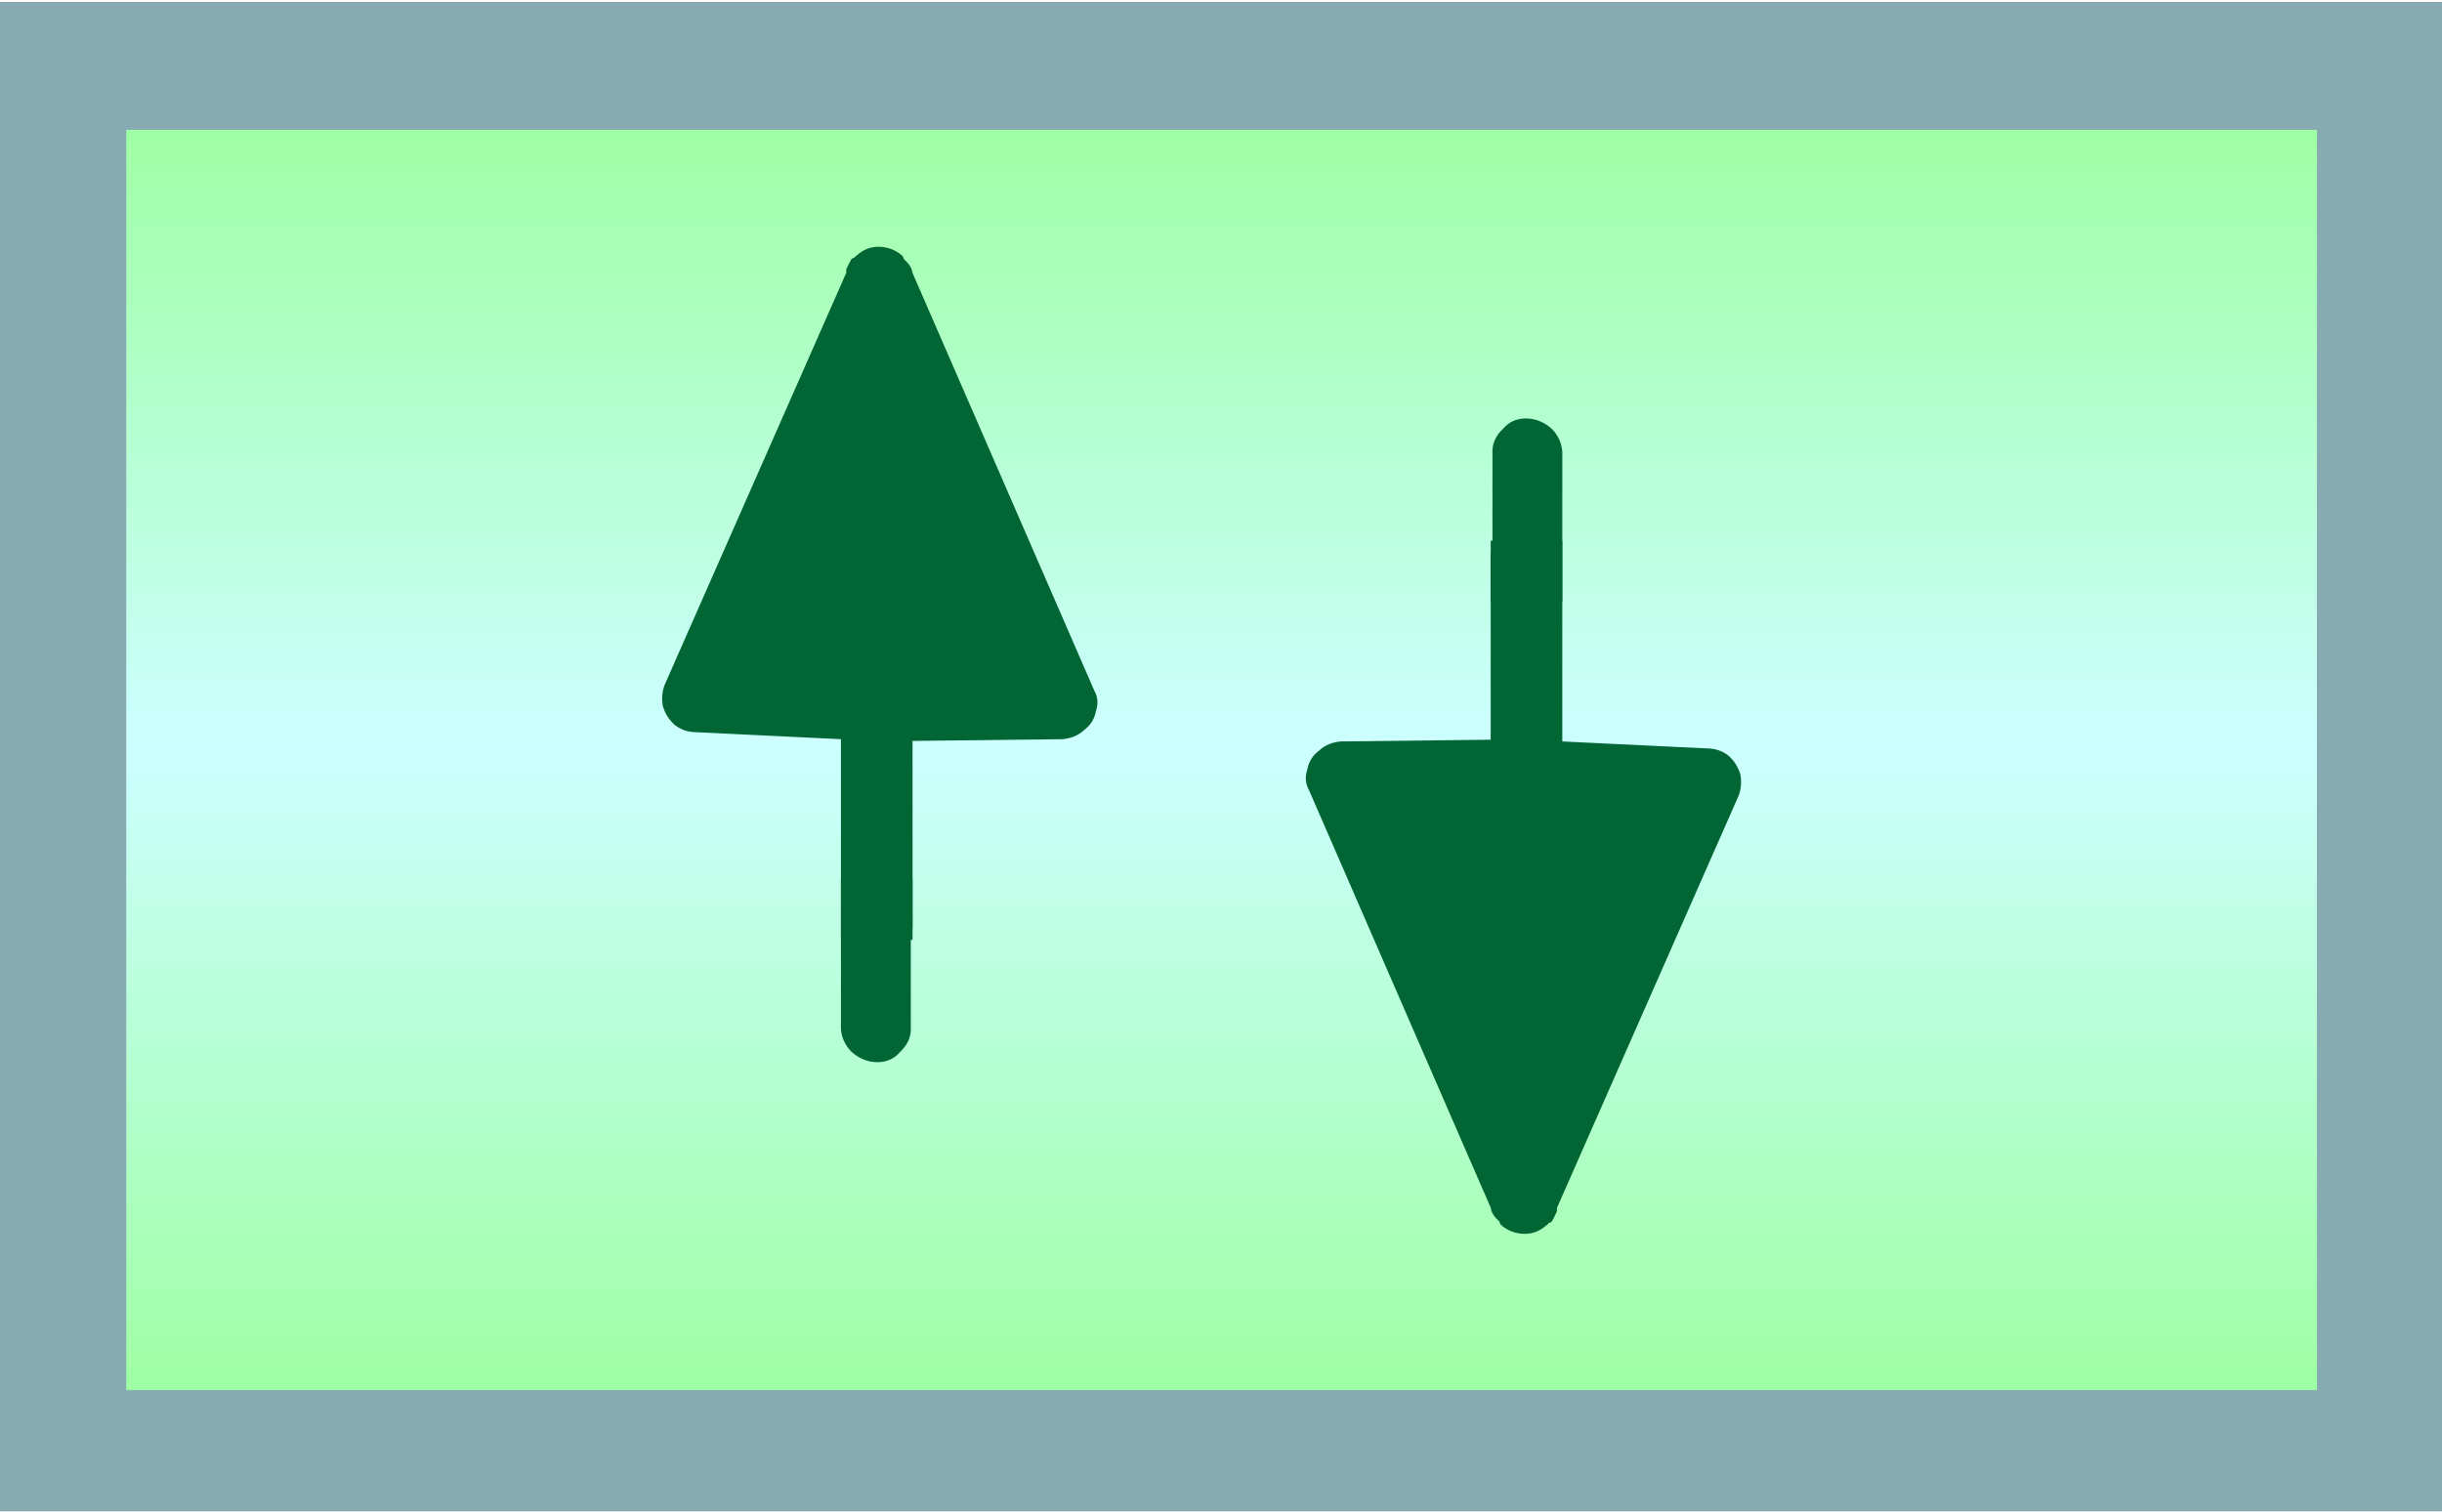
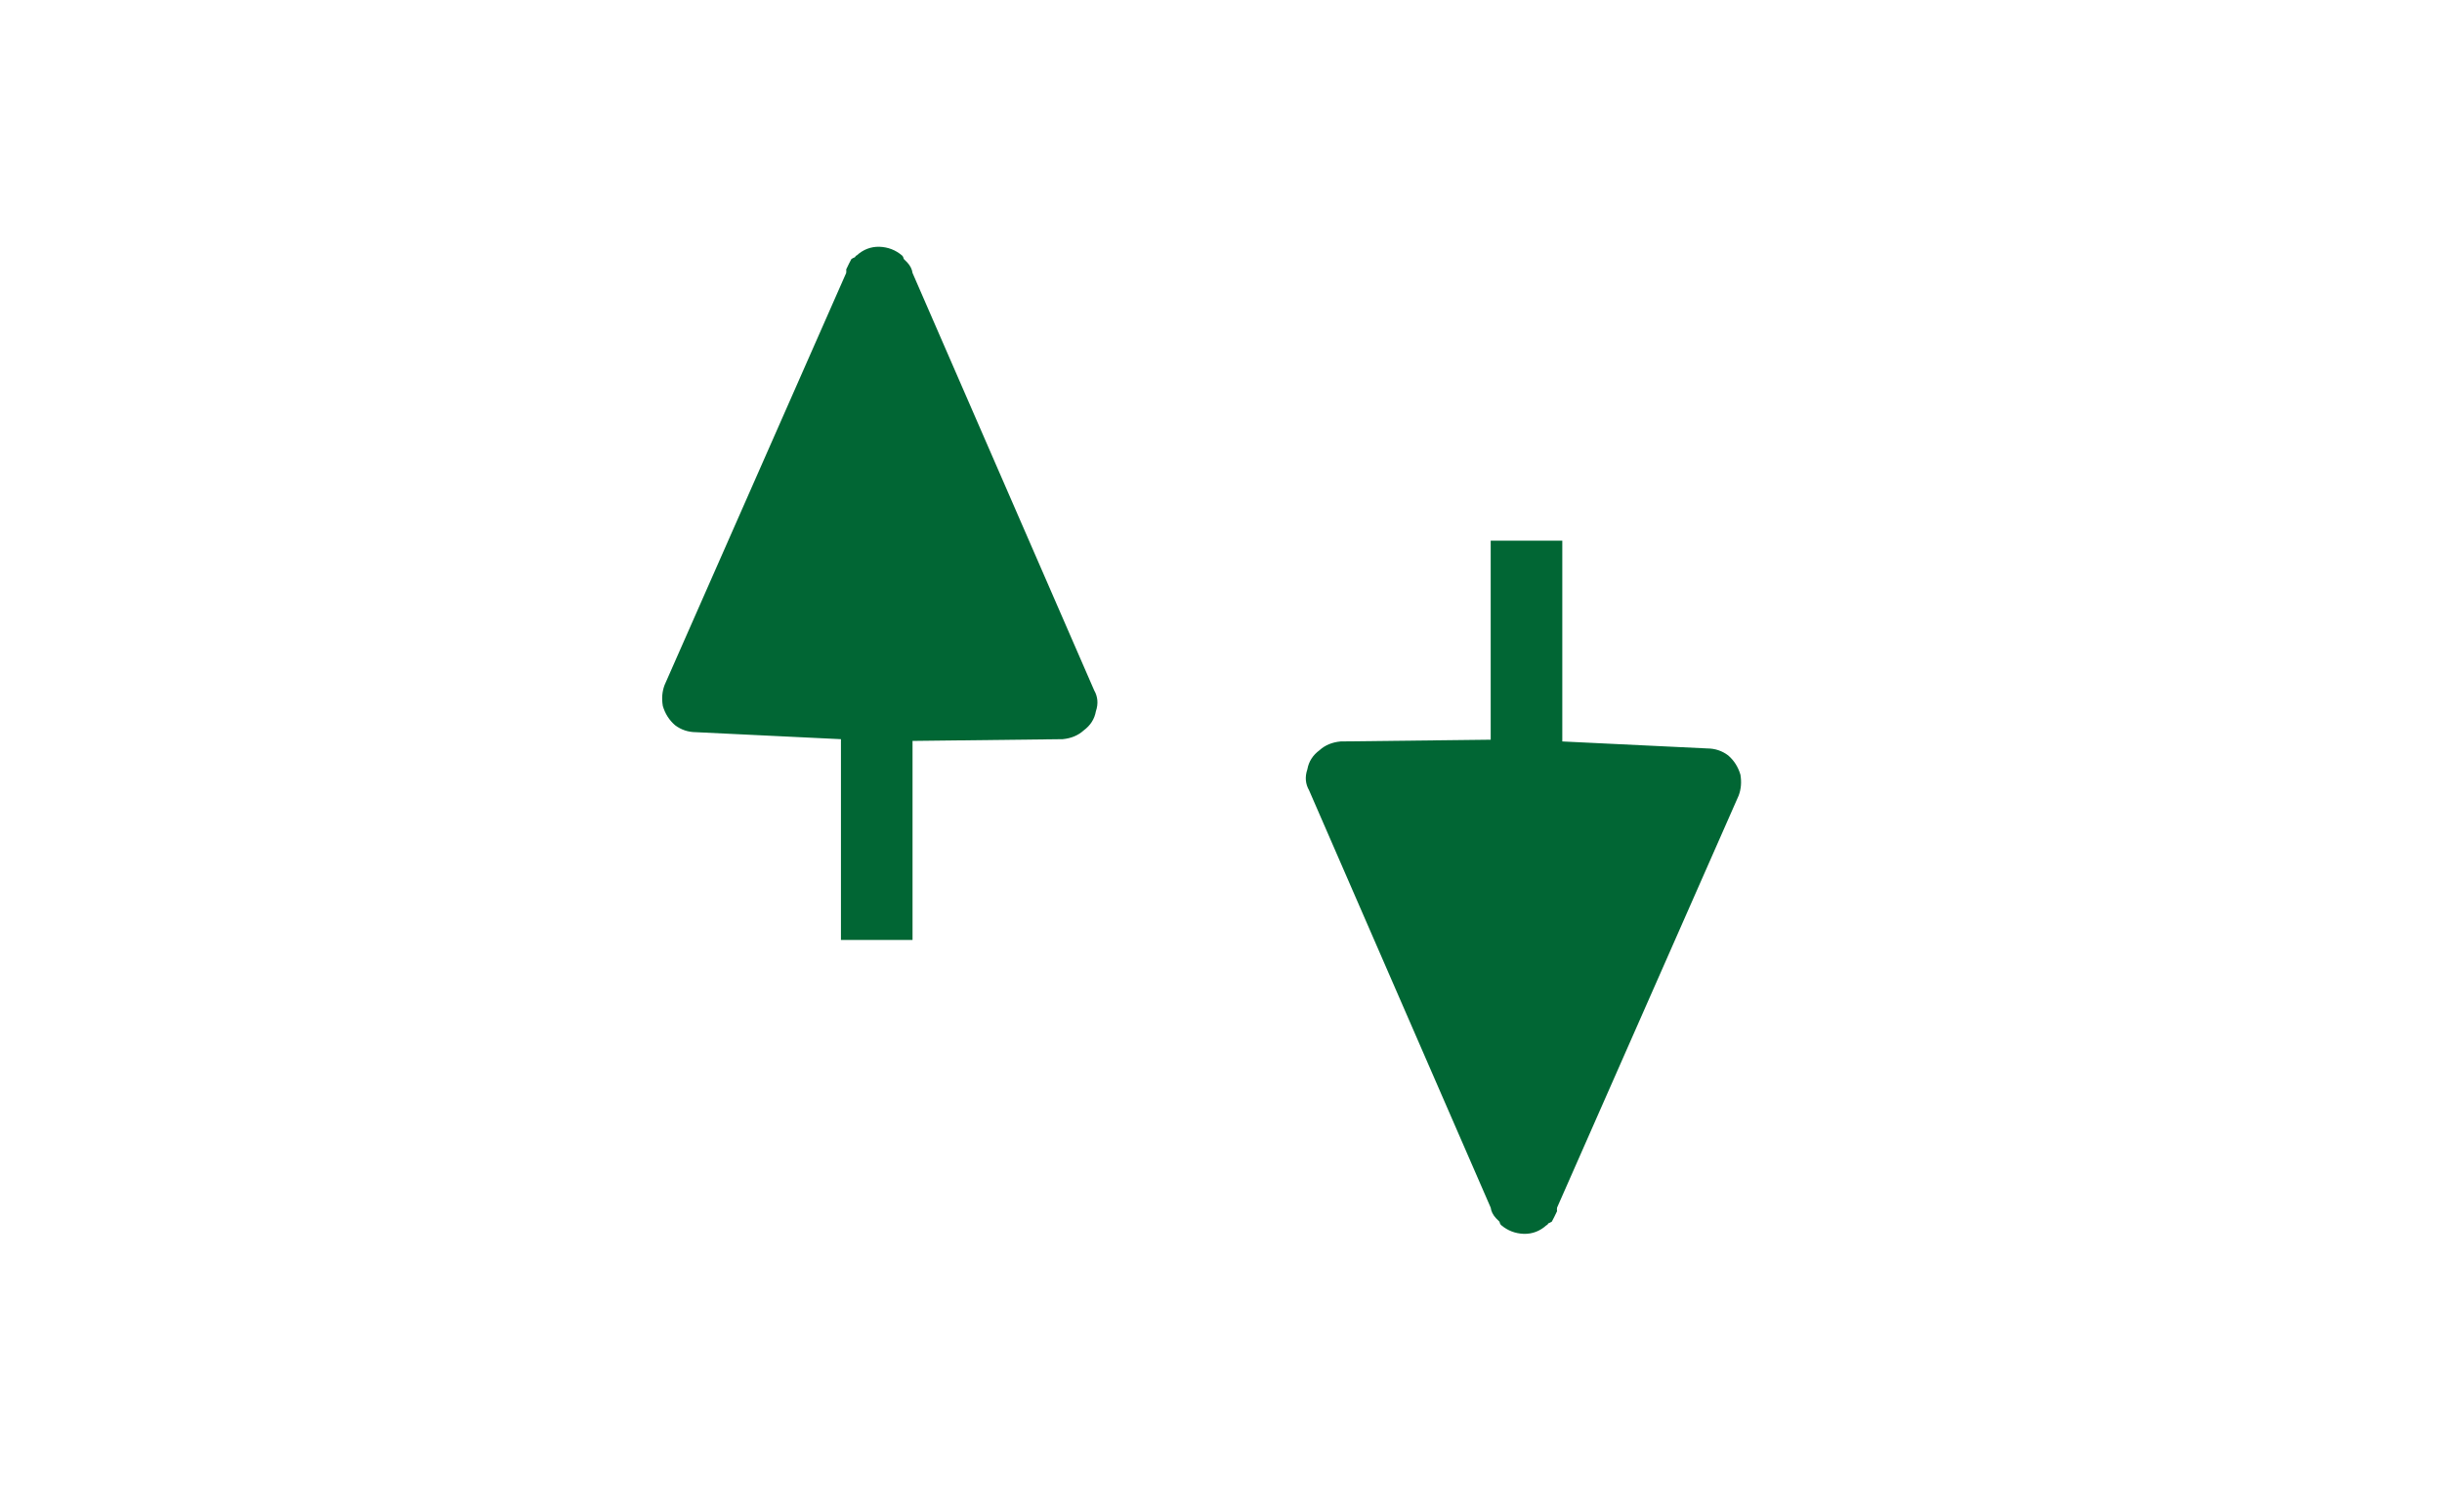
<svg xmlns="http://www.w3.org/2000/svg" xmlns:xlink="http://www.w3.org/1999/xlink" version="1.1" preserveAspectRatio="none" x="0px" y="0px" width="63px" height="39px" viewBox="0 0 63 39">
  <defs>
    <linearGradient id="Gradient_1" gradientUnits="userSpaceOnUse" x1="51.5" y1="22.163" x2="51.5" y2="-1.263" spreadMethod="pad">
      <stop offset="0%" stop-color="#99FF99" />
      <stop offset="50.98%" stop-color="#CCFFFF" />
      <stop offset="100%" stop-color="#99FF99" />
    </linearGradient>
    <filter id="Filter_1" x="-20%" y="-20%" width="140%" height="140%" color-interpolation-filters="sRGB">
      <feColorMatrix in="SourceGraphic" type="matrix" values="0.01 0 0 0 0 0 0.01 0 0 0.396 0 0 0.01 0 0.196 0 0 0 1 0" result="result1" />
    </filter>
    <filter id="Filter_2" x="-20%" y="-20%" width="140%" height="140%" color-interpolation-filters="sRGB">
      <feColorMatrix in="SourceGraphic" type="matrix" values="0.01 0 0 0 0.004 0 0.01 0 0 0.686 0 0 0.01 0 0.345 0 0 0 1 0" result="result1" />
    </filter>
    <filter id="Filter_3" x="-20%" y="-20%" width="140%" height="140%" color-interpolation-filters="sRGB">
      <feColorMatrix in="SourceGraphic" type="matrix" values="0 0 0 0 0 0 0 0 0 0 0 0 0 0 0 0 0 0 1 0" result="result1" />
    </filter>
    <g id="graphics_fill_2_0_Layer0_0_FILL">
-       <path fill="#88AAB2" stroke="none" d=" M 85.75 23 L 85.75 0 0 0 0 23 85.75 23 Z" />
-     </g>
+       </g>
    <g id="graphics_fill_3_0_Layer0_0_FILL">
-       <path fill="url(#Gradient_1)" stroke="none" d=" M 66.05 20.95 L 66.05 0 -0.05 0 -0.05 20.95 66.05 20.95 Z" />
-     </g>
+       </g>
    <g id="Arrow_0_Layer0_0_FILL">
      <path fill="#016634" stroke="none" d=" M 27.8 5.25 Q 27.777 5.258 27.7 5.25 L 15.9 0.05 Q 15.622 -0.055 15.3 0 14.968 0.098 14.75 0.35 14.552 0.612 14.55 0.95 L 14.35 5.1 8.6 5.1 8.6 7.15 14.3 7.15 14.35 11.45 Q 14.385 11.813 14.6 12.05 14.815 12.341 15.15 12.4 15.471 12.509 15.75 12.35 L 27.7 7.15 Q 27.859 7.129 28 7 L 28.1 6.9 Q 28.165 6.887 28.2 6.85 28.436 6.573 28.45 6.2 28.457 5.831 28.2 5.55 28.202 5.528 28.15 5.5 28.135 5.458 28.1 5.4 27.977 5.332 27.8 5.25 Z" />
    </g>
    <g id="Arrow_0_Layer0_1_FILL">
-       <path fill="#016634" stroke="none" d=" M 3.65 5.4 Q 3.354 5.727 3.35 6.15 3.355 6.551 3.65 6.8 3.953 7.121 4.35 7.1 L 7.2 7.1 7.2 7.15 8.6 7.15 8.6 5.1 4.3 5.1 Q 3.924 5.13 3.65 5.4 Z" />
-     </g>
+       </g>
  </defs>
  <g transform="matrix( 1, 0, 0, 1, 0,0) ">
    <g transform="matrix( 0.737, 0, 0, 1.701, 0,0.05) ">
      <g transform="matrix( 1, 0, 0, 1, 0,0) ">
        <use filter="url(#Filter_1)" xlink:href="#graphics_fill_2_0_Layer0_0_FILL" />
      </g>
    </g>
    <g transform="matrix( 0.688, 0, 0, 1.513, 2.1,2.2) ">
      <g transform="matrix( 1, 0, 0, 1, 0,0) ">
        <use filter="url(#Filter_2)" xlink:href="#graphics_fill_2_0_Layer0_0_FILL" />
      </g>
    </g>
    <g transform="matrix( 0.855, 0, 0, 1.552, 3.3,3.35) ">
      <g transform="matrix( 1, 0, 0, 1, 0,0) ">
        <use xlink:href="#graphics_fill_3_0_Layer0_0_FILL" />
      </g>
    </g>
  </g>
  <g transform="matrix( 0, -0.901, 0.901, 0, 17.1,32) ">
    <g transform="matrix( 1, 0, 0, 1, 0,0) ">
      <use filter="url(#Filter_3)" xlink:href="#Arrow_0_Layer0_0_FILL" />
    </g>
    <g transform="matrix( 1, 0, 0, 1, 1.75,0) ">
      <use filter="url(#Filter_3)" xlink:href="#Arrow_0_Layer0_1_FILL" />
    </g>
  </g>
  <g transform="matrix( 0, 0.901, -0.901, 0, 44.9,6.2) ">
    <g transform="matrix( 1, 0, 0, 1, 0,0) ">
      <use filter="url(#Filter_3)" xlink:href="#Arrow_0_Layer0_0_FILL" />
    </g>
    <g transform="matrix( 1, 0, 0, 1, 1.75,0) ">
      <use filter="url(#Filter_3)" xlink:href="#Arrow_0_Layer0_1_FILL" />
    </g>
  </g>
</svg>